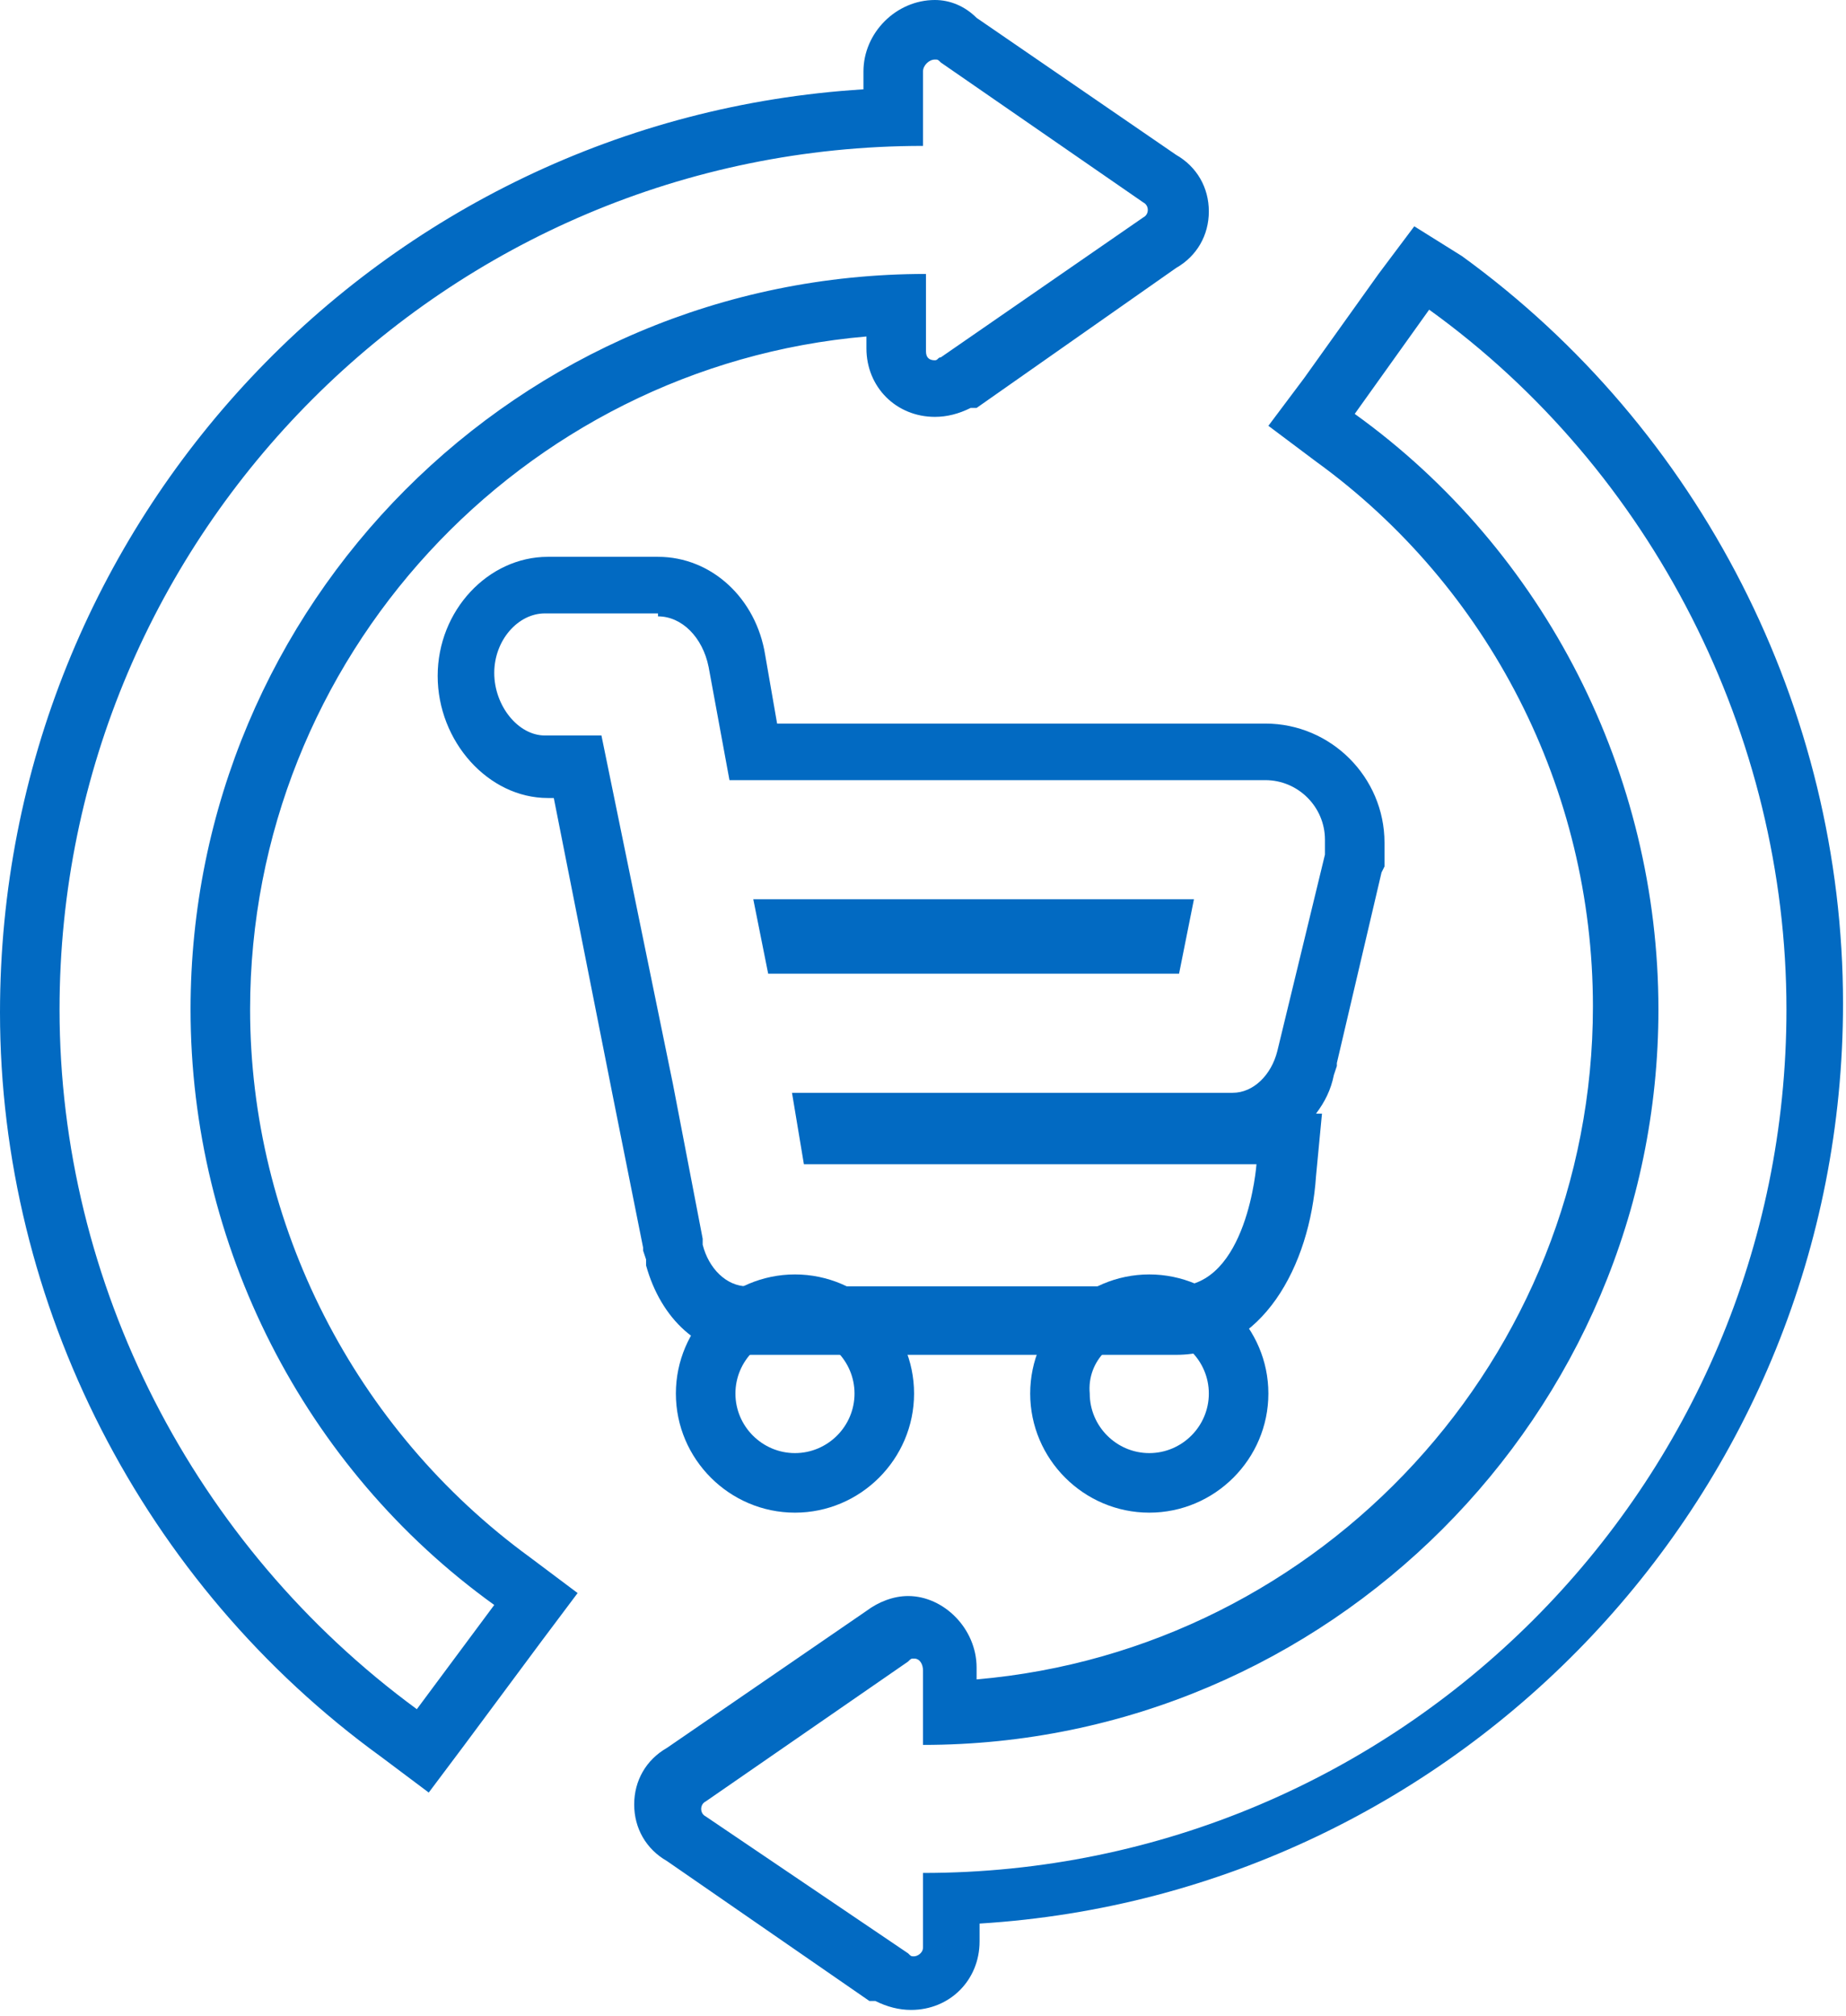
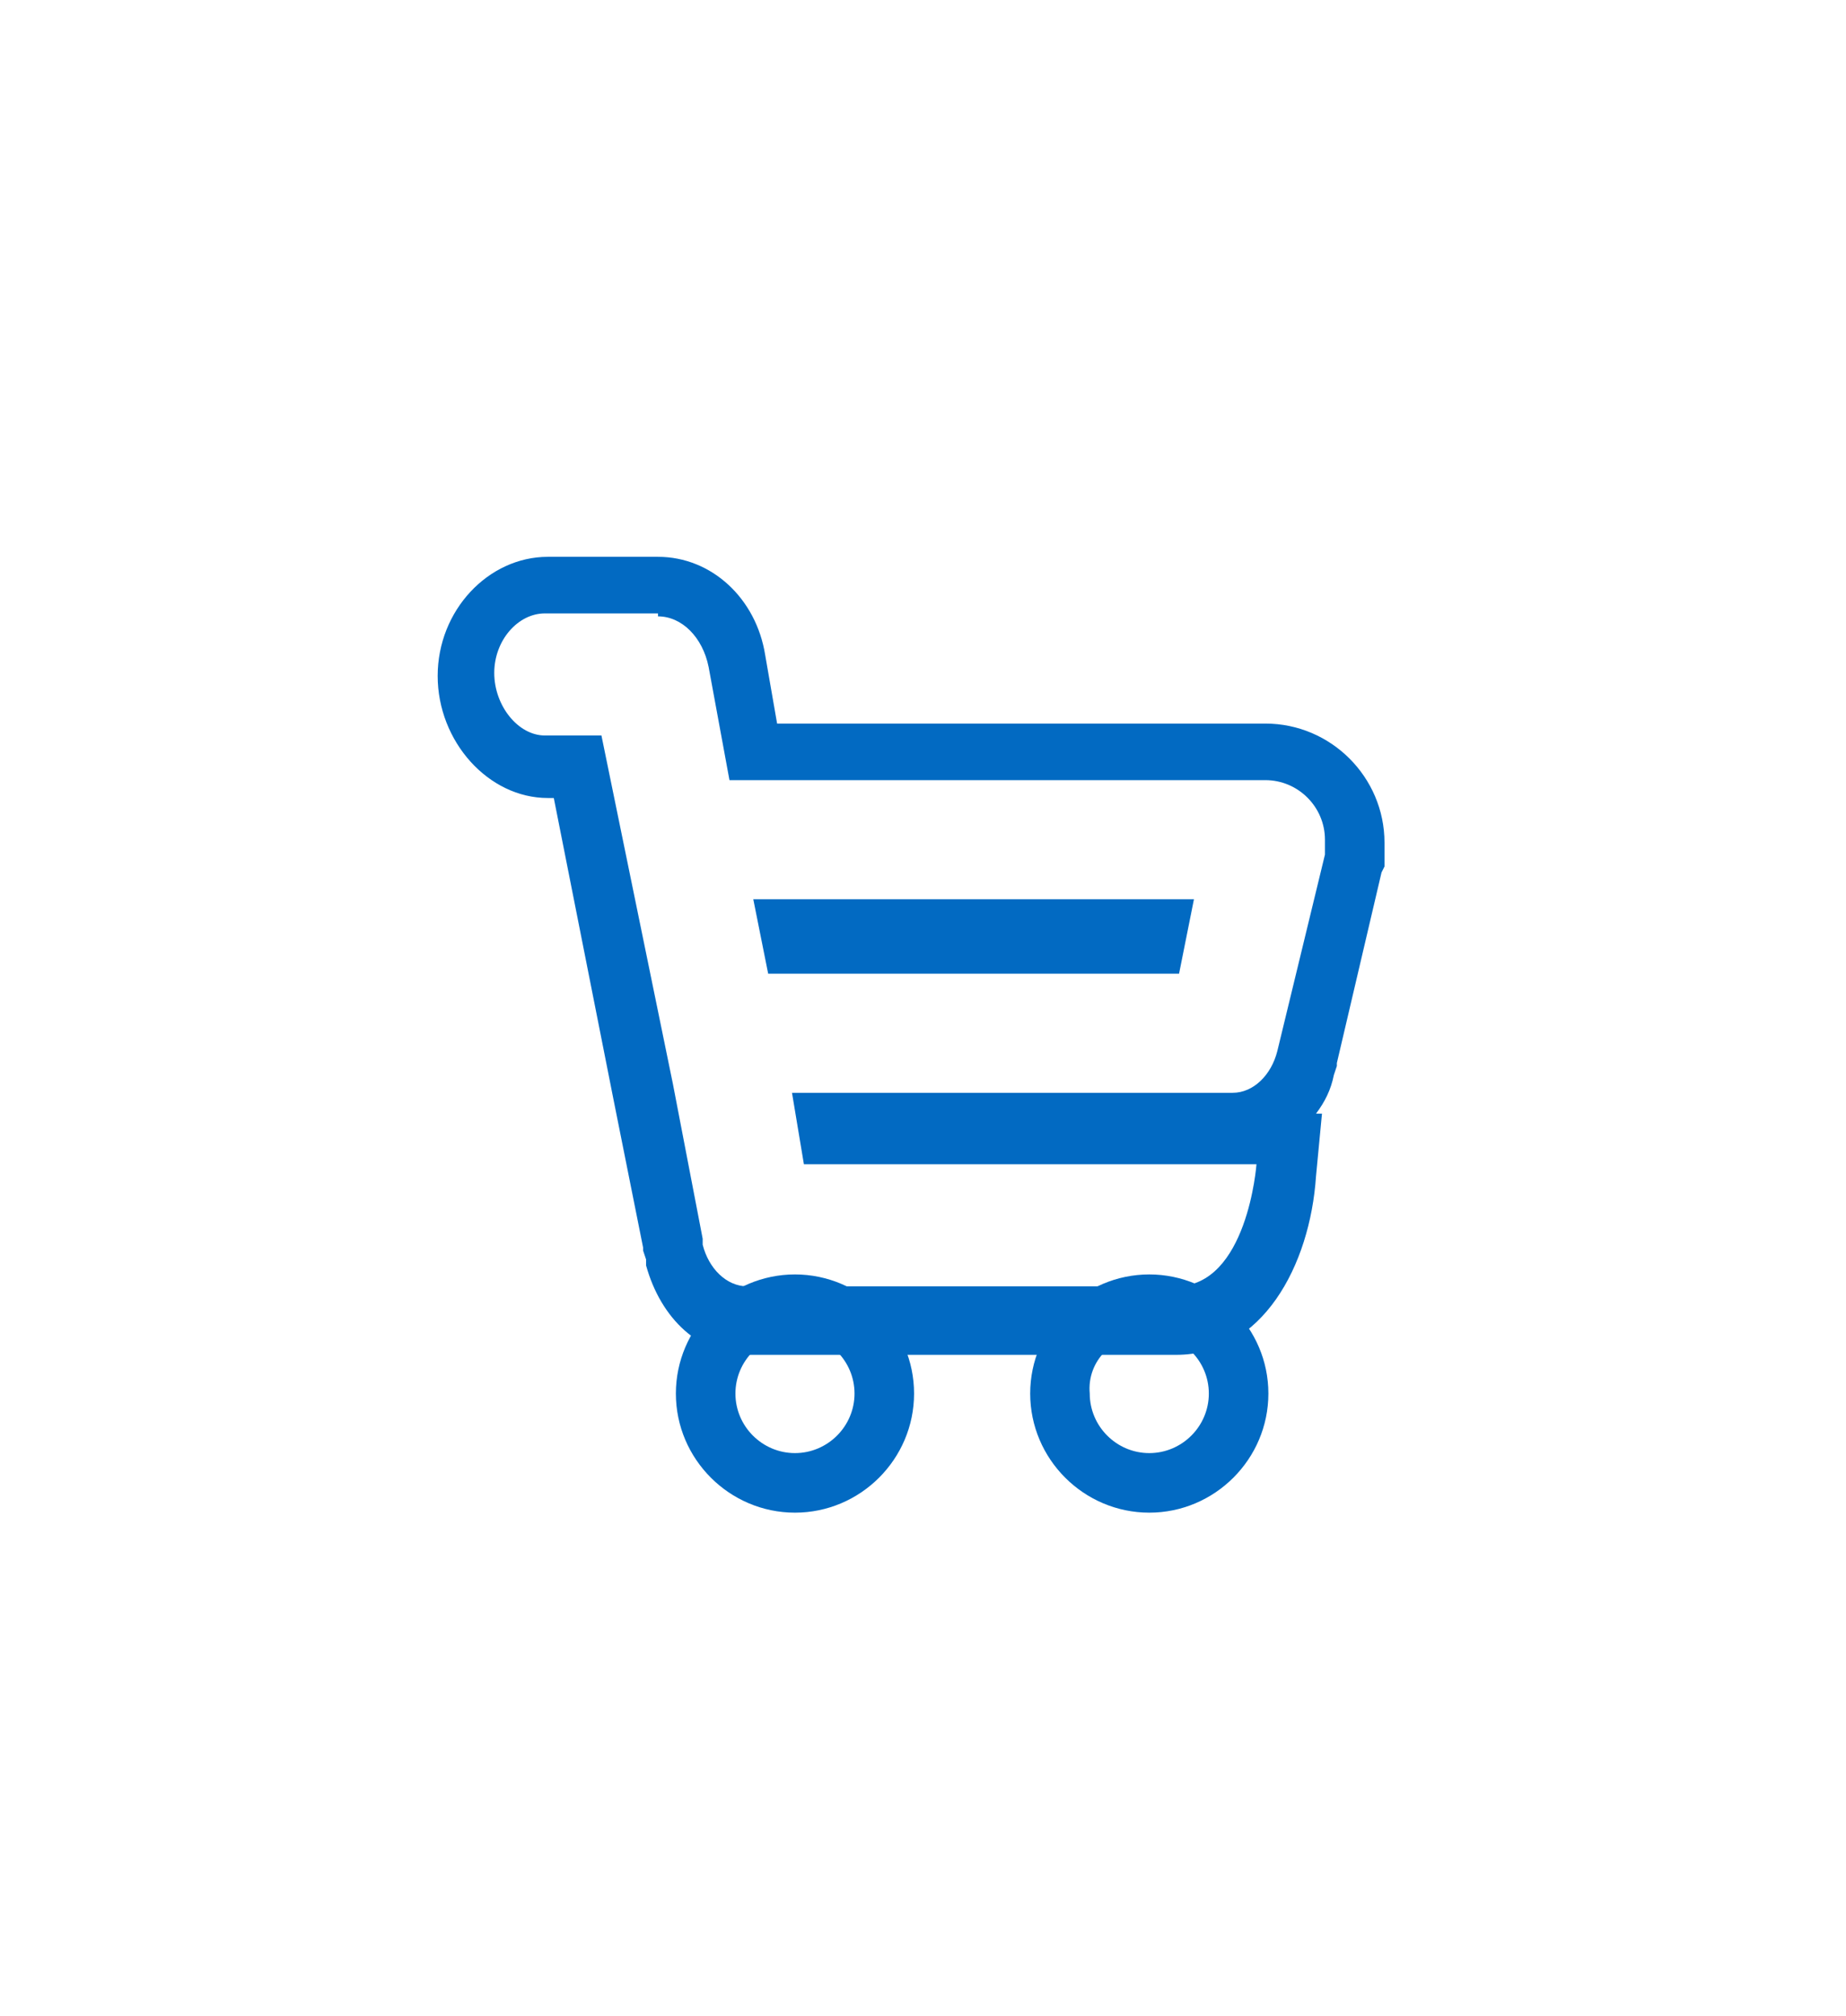
<svg xmlns="http://www.w3.org/2000/svg" id="Layer_1" width="62" height="67.7">
  <style>.st0{fill:#026ac2}</style>
-   <path class="st0" d="M31.4 2c.1 0 .1 0 .2.1l6.8 4.7c.2.1.2.4 0 .5L31.6 12c-.1 0-.1.1-.2.1-.2 0-.3-.1-.3-.3V9.2C17.4 9.2 6.4 20.3 6.4 33.9c0 7.9 3.8 15.4 10.2 20L14 57.4C6.5 51.9 2 43.1 2 33.9c0-16 13-29 29-29V2.4c0-.2.2-.4.4-.4M48 10.4c7.5 5.4 12 14.3 12 23.5 0 16-13 29-29 29v2.5c0 .2-.2.3-.3.3-.1 0-.1 0-.2-.1L23.7 61c-.2-.1-.2-.4 0-.5l6.8-4.7c.1-.1.1-.1.2-.1.2 0 .3.2.3.4v2.5c13.6 0 24.7-11.1 24.7-24.7 0-7.9-3.8-15.4-10.2-20l2.5-3.5M31.4 0C30.1 0 29 1.1 29 2.4V3C12.8 4 0 17.5 0 34c0 9.8 4.8 19.2 12.8 25l1.6 1.2 1.2-1.6 2.6-3.5 1.2-1.6-1.6-1.2C11.9 48 8.4 41.1 8.4 33.9c0-11.8 9.1-21.6 20.7-22.6v.4c0 1.3 1 2.3 2.3 2.3.4 0 .8-.1 1.2-.3h.2L39.5 9c.7-.4 1.1-1.1 1.1-1.9 0-.8-.4-1.5-1.1-1.9L32.8.6c-.4-.4-.9-.6-1.4-.6zm16.1 7.6l-1.2 1.6-2.5 3.5-1.2 1.6 1.6 1.2c5.8 4.2 9.3 11 9.3 18.3 0 11.8-9.1 21.6-20.7 22.6V56c0-1.3-1.1-2.4-2.3-2.4-.5 0-1 .2-1.4.5l-6.7 4.6c-.7.4-1.1 1.1-1.1 1.9 0 .8.4 1.5 1.1 1.9l6.8 4.7h.2c.4.2.8.3 1.2.3 1.3 0 2.3-1 2.3-2.3v-.6c16.2-1 29-14.5 29-30.9 0-9.9-4.8-19.3-12.8-25.1l-1.6-1z" />
  <path class="st0" d="M38.6 44.8c1.1 0 2 .9 2 2s-.9 2-2 2-2-.9-2-2c-.1-1.1.8-2 2-2m0-2c-2.2 0-4 1.8-4 4s1.8 4 4 4 4-1.8 4-4-1.8-4-4-4zM26.7 44.8c1.1 0 2 .9 2 2s-.9 2-2 2-2-.9-2-2 .9-2 2-2m0-2c-2.2 0-4 1.8-4 4s1.8 4 4 4 4-1.8 4-4-1.8-4-4-4z" />
  <path class="st0" d="M22.1 20.7c.8 0 1.5.7 1.7 1.7l.7 3.8h18c1.1 0 2 .9 2 2v.5l-1.6 6.6c-.2.8-.8 1.4-1.5 1.4H26.6l.4 2.4h15.2s-.3 4.1-2.7 4.1H25.1c-.7 0-1.3-.6-1.5-1.4v-.2l-1-5.2-2.4-11.7h-1.9c-.9 0-1.7-1-1.7-2.1s.8-2 1.7-2h3.8m3.7 12.1h13.8l.5-2.5H25.3l.5 2.5m-3.7-14h-3.7c-2 0-3.7 1.8-3.7 4s1.7 4.1 3.7 4.1h.2l2 10.1 1 5v.1l.1.3v.2c.5 1.8 1.8 3 3.4 3h14.4c2.9 0 4.5-3 4.7-6l.2-2.1h-.2c.3-.4.5-.8.6-1.3l.1-.3v-.1l1.5-6.4.1-.2v-.3-.5c0-2.2-1.8-4-4-4H26.1l-.4-2.3c-.3-1.9-1.8-3.3-3.6-3.3z" />
</svg>